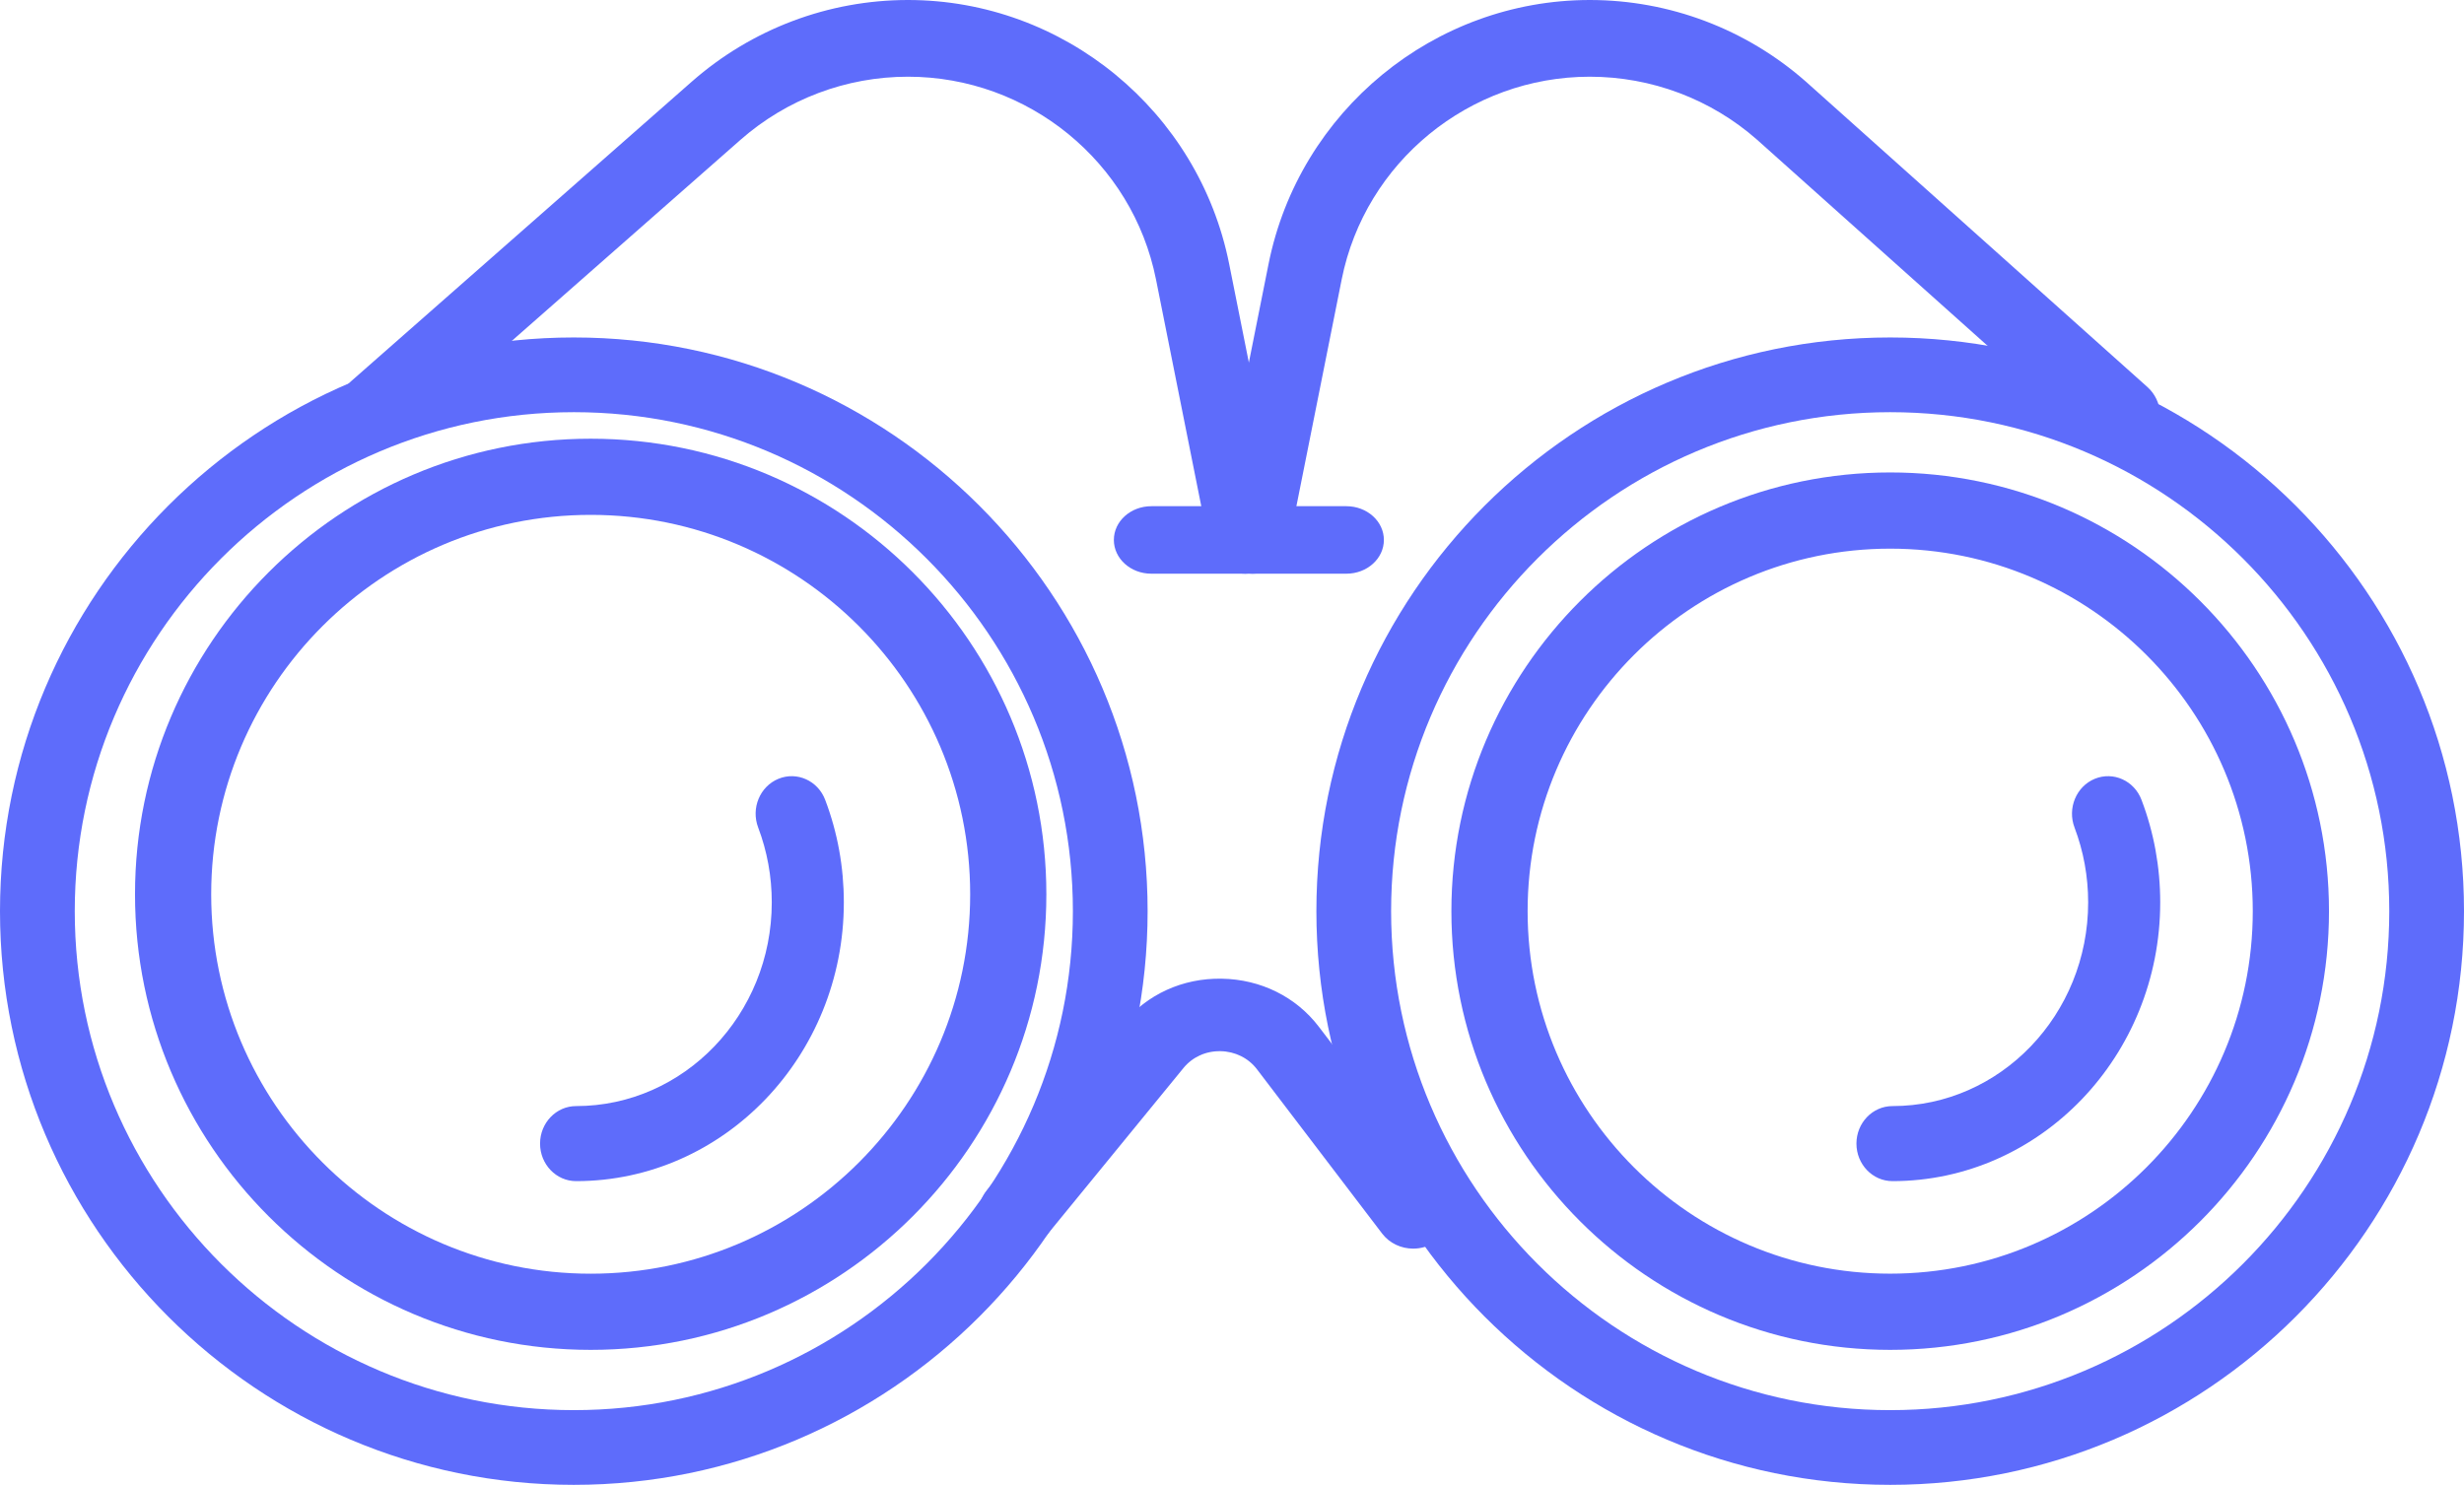
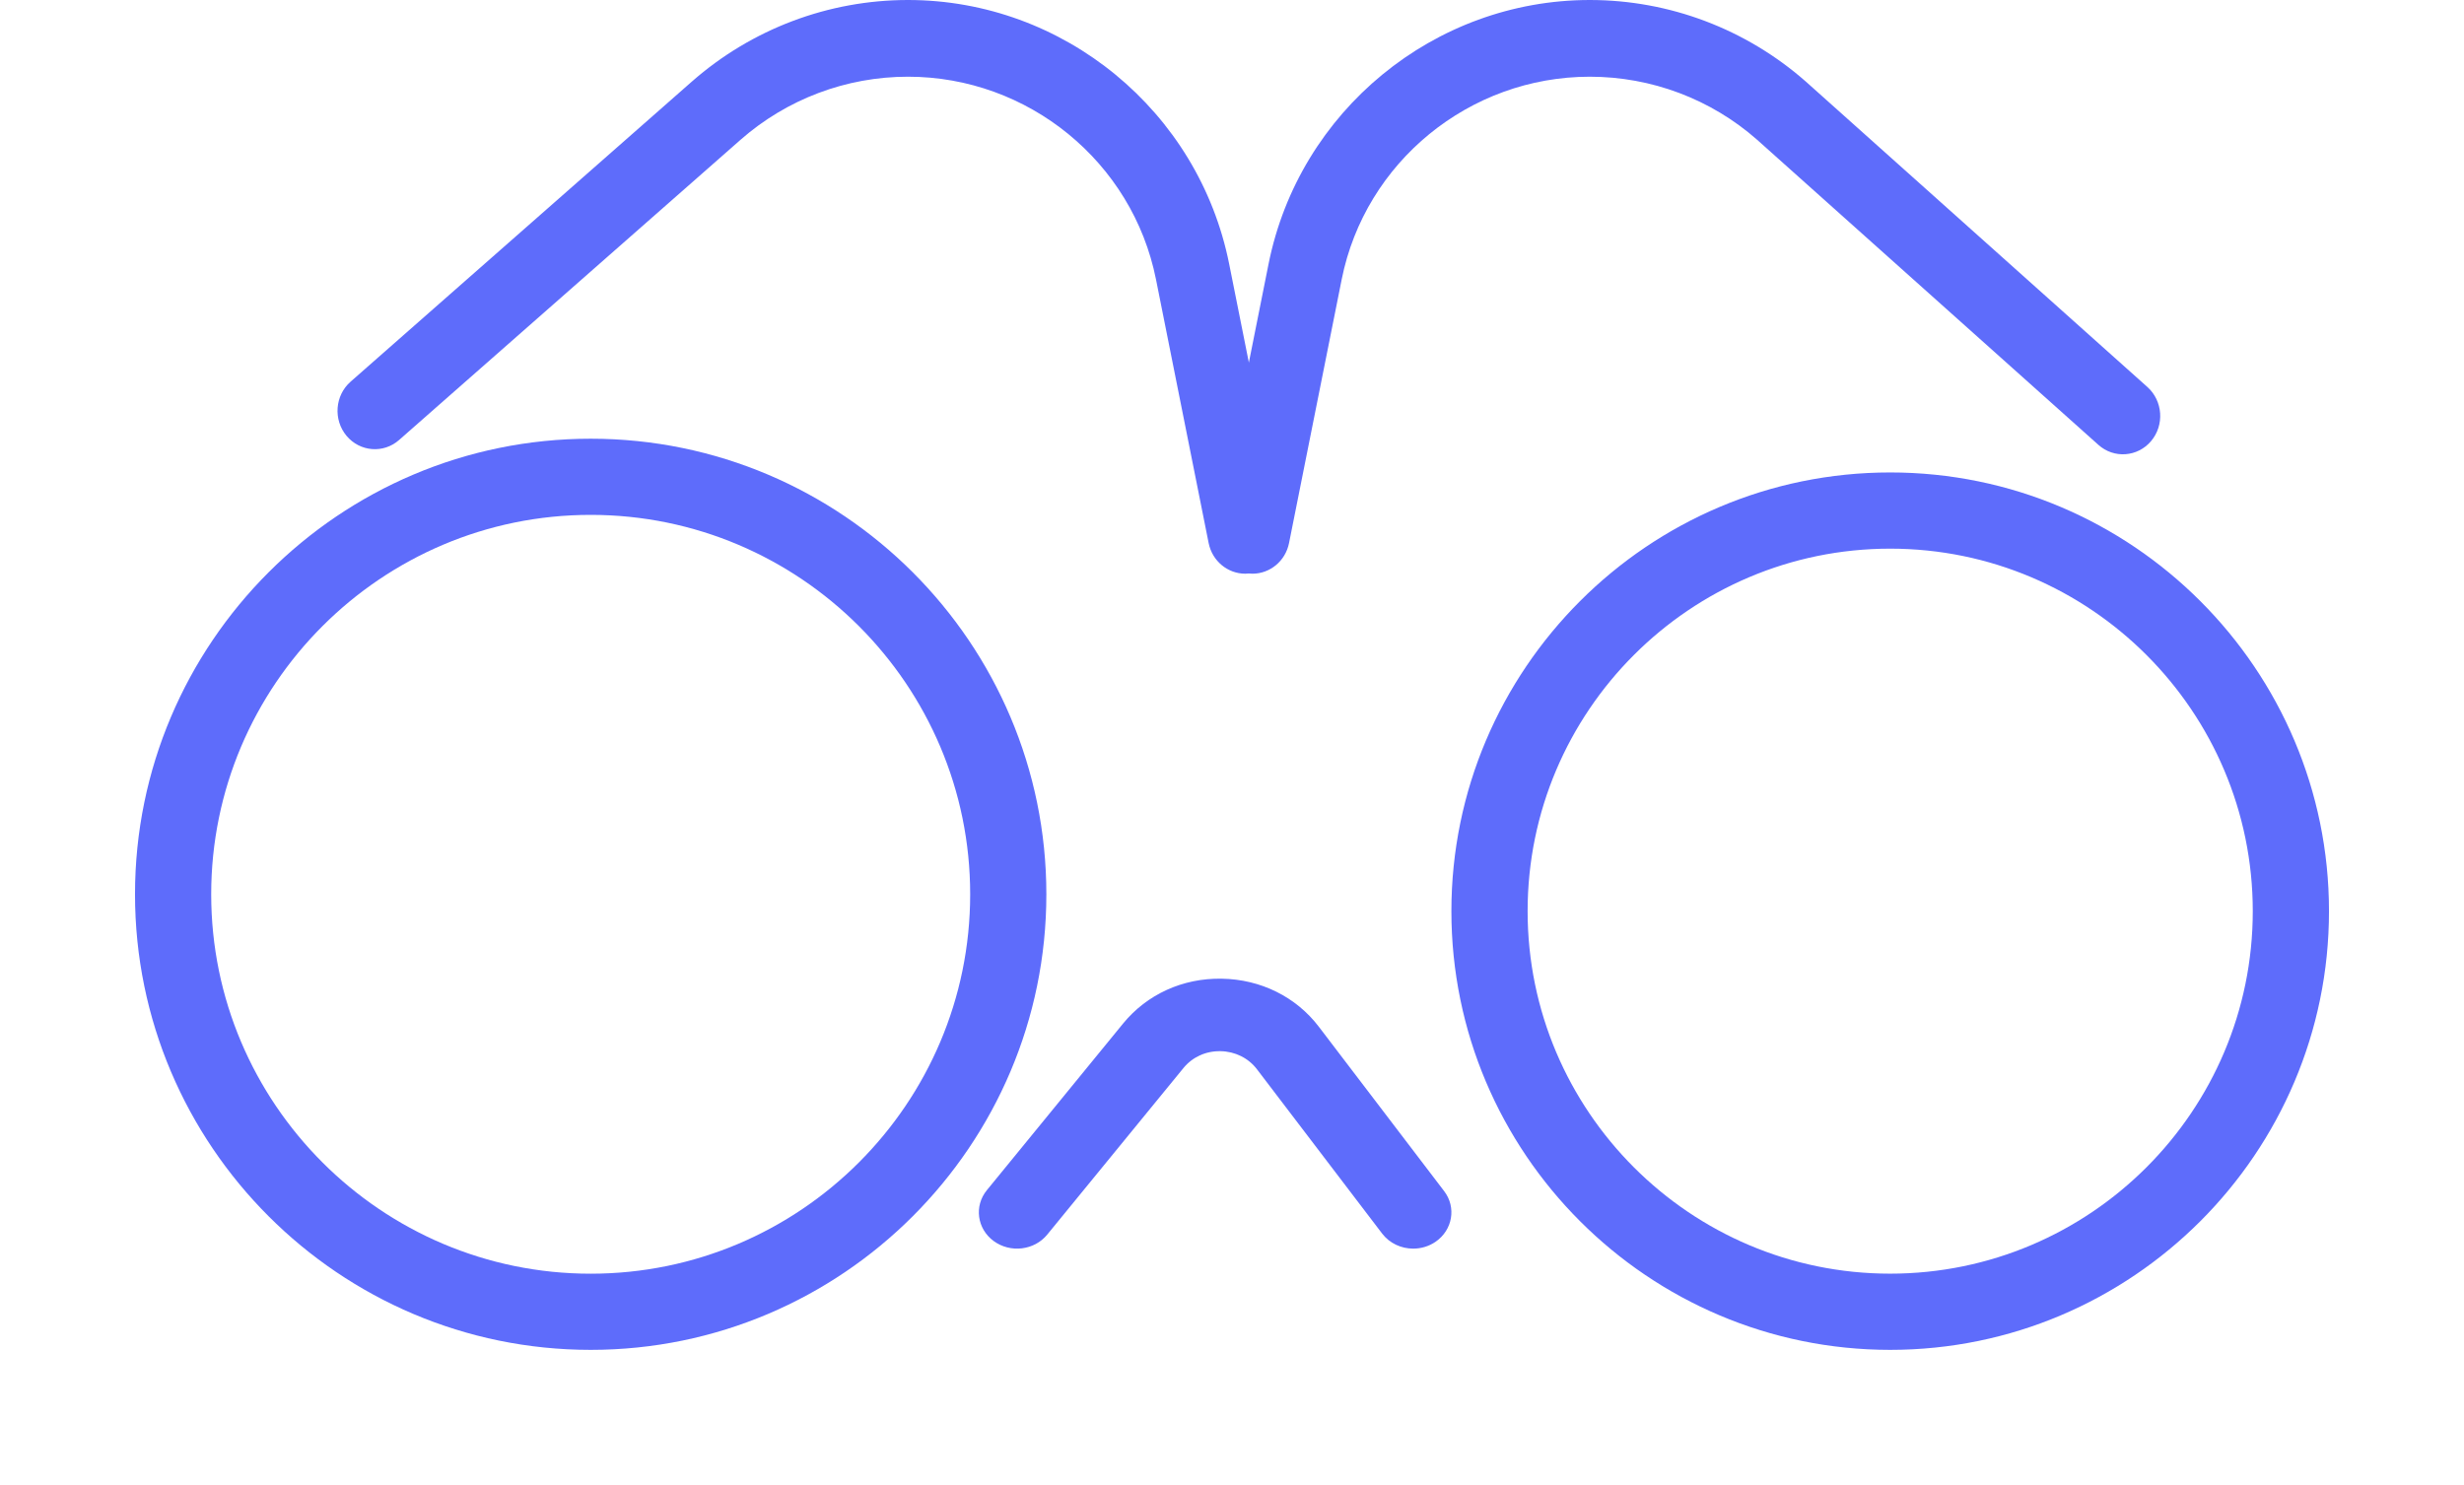
<svg xmlns="http://www.w3.org/2000/svg" width="73" height="44" viewBox="0 0 73 44">
  <g fill="#5E6CFB" fill-rule="evenodd">
    <path d="M17.5 15.257c-6.2 0-11.243 5.043-11.243 11.243 0 6.199 5.044 11.243 11.243 11.243 6.2 0 11.243-5.044 11.243-11.243 0-6.2-5.044-11.243-11.243-11.243zM17.5 40C10.055 40 4 33.943 4 26.5 4 19.056 10.055 13 17.5 13 24.944 13 31 19.056 31 26.5 31 33.943 24.944 40 17.5 40z" />
-     <path d="M17.068 35c-.59 0-1.068-.498-1.068-1.112 0-.614.478-1.112 1.068-1.112 3.196 0 5.797-2.708 5.797-6.037 0-.767-.136-1.513-.403-2.218-.217-.571.051-1.217.6-1.443.549-.225 1.17.054 1.386.625.367.967.552 1.989.552 3.036C25 31.294 21.442 35 17.068 35" />
-     <path d="M17 12.214C8.849 12.214 2.215 18.847 2.215 27c0 8.153 6.634 14.786 14.787 14.786S31.786 35.153 31.786 27c0-8.153-6.632-14.786-14.785-14.786zM17 44C7.627 44 0 36.374 0 27c0-9.374 7.626-17 17-17 9.374 0 17 7.626 17 17 0 9.374-7.626 17-17 17zM56 12.214c-8.154 0-14.786 6.633-14.786 14.786 0 8.153 6.632 14.786 14.785 14.786 8.155 0 14.787-6.633 14.787-14.786 0-8.153-6.632-14.786-14.787-14.786zM56 44c-9.374 0-17-7.626-17-17 0-9.374 7.626-17 17-17 9.374 0 17 7.626 17 17 0 9.374-7.626 17-17 17z" />
    <path d="M56 16.258c-5.923 0-10.742 4.819-10.742 10.742 0 5.923 4.819 10.742 10.741 10.742 5.924 0 10.743-4.82 10.743-10.742 0-5.923-4.819-10.742-10.743-10.742zM56 40c-7.168 0-13-5.832-13-13s5.832-13 13-13 13 5.832 13 13-5.832 13-13 13zM36.891 17c-.513 0-.975-.37-1.083-.908l-1.56-7.813c-.694-3.48-3.785-6.006-7.348-6.006-1.828 0-3.588.664-4.96 1.869l-10.115 8.895c-.463.409-1.162.353-1.56-.124-.396-.477-.343-1.195.122-1.603L20.5 2.415C22.273.858 24.545 0 26.9 0c4.609 0 8.612 3.29 9.516 7.822l1.561 7.813c.123.615-.262 1.215-.861 1.342-.076.015-.15.023-.225.023" />
    <path d="M37.109 17c-.074 0-.15-.008-.225-.023-.599-.127-.984-.727-.861-1.342l1.56-7.813C38.489 3.29 42.492 0 47.1 0c2.355 0 4.627.858 6.398 2.415l10.122 9.053c.46.412.51 1.13.108 1.604-.401.473-1.1.523-1.56.11L52.051 4.136c-1.364-1.199-3.124-1.863-4.952-1.863-3.563 0-6.654 2.526-7.349 6.006l-1.56 7.813c-.107.537-.569.908-1.082.908M41.869 37c-.352 0-.697-.154-.92-.445l-3.711-4.872c-.254-.332-.648-.527-1.08-.534-.437-.007-.831.175-1.097.5l-4.035 4.935c-.382.469-1.094.554-1.588.19-.493-.363-.584-1.038-.2-1.507l4.034-4.936c.707-.864 1.765-1.351 2.924-1.33 1.153.018 2.201.537 2.876 1.423l3.713 4.872c.367.48.252 1.152-.253 1.5-.201.138-.434.204-.663.204" />
-     <path d="M39.889 17H34.11C33.496 17 33 16.552 33 16s.496-1 1.111-1h5.778c.613 0 1.111.448 1.111 1s-.498 1-1.111 1M56.068 35c-.59 0-1.068-.498-1.068-1.112 0-.614.478-1.112 1.068-1.112 3.196 0 5.797-2.708 5.797-6.037 0-.767-.137-1.513-.404-2.218-.217-.571.052-1.217.6-1.443.55-.225 1.169.054 1.385.625.368.967.554 1.989.554 3.036C64 31.294 60.442 35 56.068 35" />
  </g>
</svg>